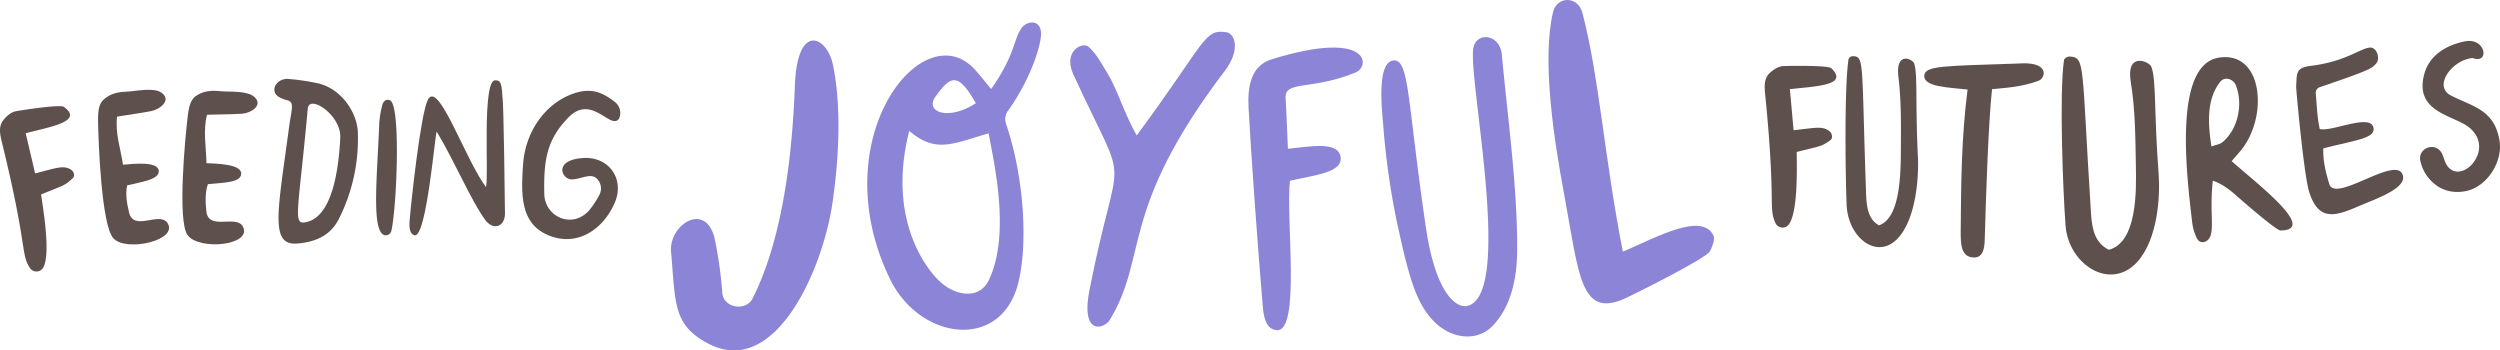
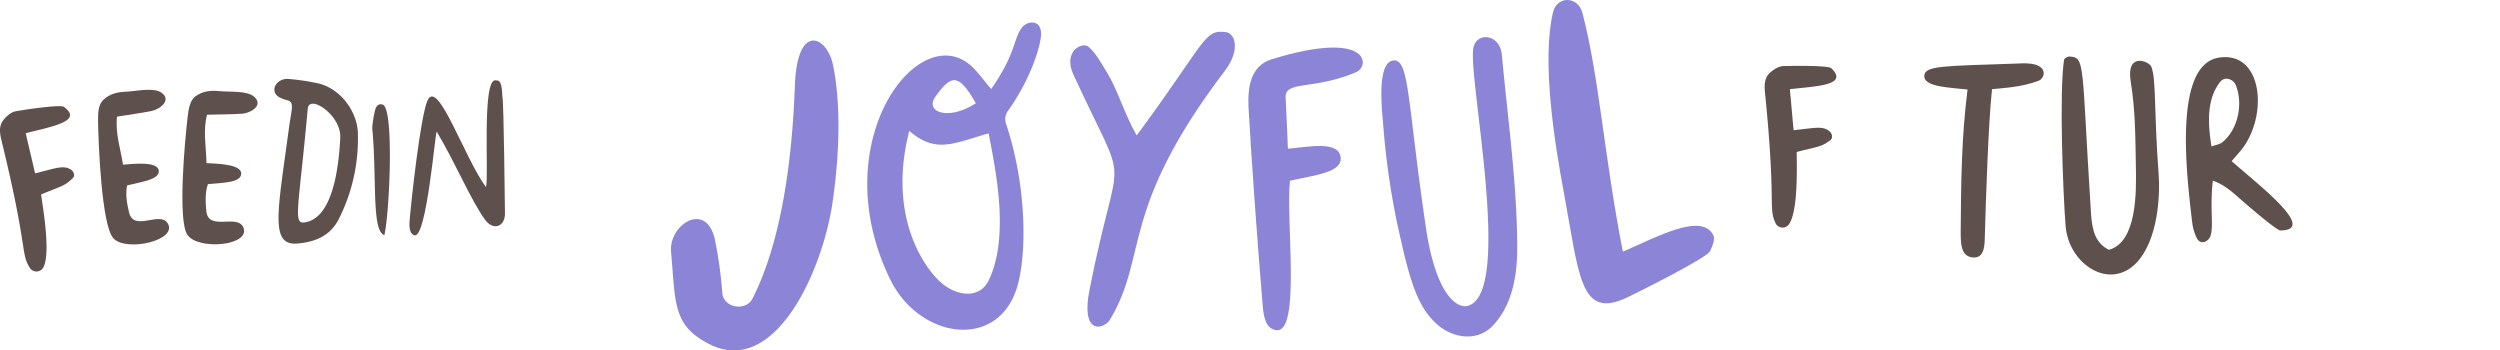
<svg xmlns="http://www.w3.org/2000/svg" width="952.088" height="133.444" viewBox="0 0 952.088 133.444">
  <g id="Group_343" data-name="Group 343" transform="translate(-2572.281 -384.528)">
    <g id="Group_342" data-name="Group 342" transform="translate(2572.281 414.571)">
      <path id="Path_7" data-name="Path 7" d="M225.389,272.633c-2.866-1.889-5.537-.717-13.745,1.368-1.238-5.276-2.345-10.032-3.583-15.308,9.9-2.54,22.083-4.56,14.526-10.032-1.433-1.042-16.806,1.368-18.37,1.694-1.759.326-3.518,1.889-4.69,3.387-1.824,2.345-1.3,5.146-.651,7.882,10.227,41.69,7.1,42.732,10.878,48.53a2.992,2.992,0,0,0,5.016-.326c2.8-5.341.065-21.431-.847-27.815,8.6-3.518,8.989-3.257,12.116-6.253C226.888,274.978,226.432,273.349,225.389,272.633Z" transform="translate(-198.274 -238.008)" fill="#5e514d" />
      <path id="Path_9" data-name="Path 9" d="M261.463,295.409c4.951,5.276,24.884.716,20.584-5.863-3-4.56-12.963,3.452-14.657-4.1-.782-3.322-1.433-6.775-.717-10.227,5.6-1.368,12.312-2.215,12.051-5.537-.261-3.843-10.227-2.606-13.614-2.345-.977-6.188-3-11.986-2.28-18.3,5.016-.782,9.12-1.368,13.158-2.15,3.062-.586,7.817-4.1,3.778-6.97-3-2.15-9.9-.521-13.354-.391-3.322.13-6.253.717-8.794,3.127-2.085,1.954-2.019,5.407-2.019,8.143C255.73,258.865,256.9,290.523,261.463,295.409Z" transform="translate(-218.258 -234.663)" fill="#5e514d" />
      <path id="Path_10" data-name="Path 10" d="M328.025,291.258c-2.41-4.951-13.289,1.694-14.005-6.058-.326-3.387-.521-6.9.586-10.227,5.732-.586,12.507-.521,12.7-3.908.261-3.843-9.836-3.908-13.224-4.1-.13-6.319-1.368-12.246.2-18.435,5.081-.13,9.185-.13,13.354-.391,3.127-.2,8.273-3.062,4.69-6.384-2.736-2.54-9.771-1.824-13.223-2.215-3.322-.326-6.319-.065-9.12,1.889-2.28,1.629-2.736,5.081-3.062,7.817-.977,8.077-3.974,39.605-.065,45.077C311.088,300.313,331.412,298.359,328.025,291.258Z" transform="translate(-235.443 -234.877)" fill="#5e514d" />
      <path id="Path_11" data-name="Path 11" d="M363.906,240.689c2.475.782,1.238,3.713.391,10.032-4.364,32.505-7.426,45.338,3.192,44.426,6.775-.586,12.572-2.931,15.829-9.51a67.7,67.7,0,0,0,7.165-32.44c-.065-7.361-5.863-16.936-15.308-19.086a87.891,87.891,0,0,0-11.009-1.629c-2.866-.326-5.276,1.694-5.472,3.713C358.5,239.061,361.235,239.907,363.906,240.689Zm7.491,3.062c.586-5.6,12.767,2.54,12.377,11.009-.521,11.465-2.931,31.333-13.94,32.375C365.8,287.525,368.075,280.62,371.4,243.751Z" transform="translate(-254.193 -232.447)" fill="#5e514d" />
-       <path id="Path_17" data-name="Path 17" d="M512.707,294.061c11.009,5.211,21.5-1.3,26.121-12.051,3.843-8.989-2.215-17.588-11.986-17-11.79.717-8.208,8.6-3.974,8.143,3.974-.391,7.166-2.671,9.445.065a5.147,5.147,0,0,1,.651,5.8,34.07,34.07,0,0,1-3.778,5.8c-6.514,7.491-17,2.541-17.2-6.058-.261-12.572.782-20.584,9.12-29.118,9.055-9.38,16.285,5.211,19.412.261a5.342,5.342,0,0,0-1.5-6.123c-5.016-3.908-9.185-5.6-15.894-3.322-10.683,3.648-18.37,14.461-19.216,26.968C503.132,278.557,502.806,289.371,512.707,294.061Z" transform="translate(-304.697 -234.879)" fill="#5e514d" />
      <path id="Path_18" data-name="Path 18" d="M439.635,292.3c4.56.912,7.817-39.345,8.4-39.475,7.426,12.442,12.768,25.665,18.37,33.482,3.127,4.364,7.556,2.736,7.621-2.15,0-.326-.456-43.774-.977-44.621-.2-6.9-1.628-6.058-2.475-6.253-5.472-1.238-2.606,36.935-3.778,40.648-8.077-10.813-18.3-41.429-22.213-33.091-2.671,5.667-6.253,38.042-6.9,46.25C437.55,289.175,437.681,291.845,439.635,292.3Z" transform="translate(-281.718 -232.728)" fill="#5e514d" />
-       <path id="Path_19" data-name="Path 19" d="M421.313,296.222a2.182,2.182,0,0,0,2.671-1.694c2.019-8.664,3.843-49.9-.912-49.767-1.433-.391-2.345.847-2.606,2.15a35.633,35.633,0,0,0-1.107,6.84C418.512,274.725,416.363,294.593,421.313,296.222Z" transform="translate(-274.926 -236.714)" fill="#5e514d" />
+       <path id="Path_19" data-name="Path 19" d="M421.313,296.222c2.019-8.664,3.843-49.9-.912-49.767-1.433-.391-2.345.847-2.606,2.15a35.633,35.633,0,0,0-1.107,6.84C418.512,274.725,416.363,294.593,421.313,296.222Z" transform="translate(-274.926 -236.714)" fill="#5e514d" />
    </g>
    <g id="Group_341" data-name="Group 341" transform="translate(3244.332 400.117)">
      <path id="Path_8" data-name="Path 8" d="M192.029,506.253c-1.759.065-3.778,1.368-5.146,2.671-2.15,2.019-2.019,4.951-1.759,7.687,4.3,42.732,1.107,43.318,4.039,49.572a2.991,2.991,0,0,0,5.016.391c3.518-4.885,3.062-21.236,3-27.62,8.989-2.28,9.38-1.954,12.833-4.495.977-.717.717-2.41-.2-3.257-2.606-2.28-5.407-1.433-13.81-.521-.521-5.407-.912-10.292-1.433-15.634,10.162-1.172,22.473-1.433,15.829-7.947C209.226,505.863,193.658,506.188,192.029,506.253Z" transform="translate(-184.983 -496.674)" fill="#5e514d" />
      <path id="Path_14" data-name="Path 14" d="M315.621,504.693c-.586,0-1.107.065-1.694.065-.2.2-.456.391-.651.586.2-.2.456-.391.651-.586-28.4.977-35.371.782-35.632,4.625-.326,4.364,9.771,4.495,16.481,5.276-2.345,18.239-2.475,35.827-2.606,53.415-.065,5.472.065,10.227,4.755,10.553,4.43.326,4.364-5.081,4.43-8.143.391-13.484,1.3-42.667,2.736-55.956,3.974-.456,11.074-.651,17.848-3.257C324.48,510.165,325.914,504.367,315.621,504.693Z" transform="translate(-217.509 -496.156)" fill="#5e514d" />
-       <path id="Path_16" data-name="Path 16" d="M536.152,543.626c-3.062-6.775-25.6,11.074-27.815,3.843-1.5-4.82-2.475-9.25-2.28-13.614,12.768-3.257,19.868-3.843,19.086-7.882-1.173-5.537-15.829,1.694-20.454.521-.977-4.43-1.107-8.794-1.5-13.419a2.288,2.288,0,0,1,1.368-2.475c20-6.775,20-7.3,21.562-8.989,1.759-1.889.326-6.514-2.541-6.123-3.974.586-9.185,5.342-22.473,6.97-5.732.716-5.081,3-5.407,7.752-.065.912,2.931,33.678,4.951,40.192,3.518,11.269,9.836,9.38,18.565,5.6C526.25,553.007,538.562,548.9,536.152,543.626Z" transform="translate(-293.297 -492.944)" fill="#5e514d" />
-       <path id="Path_20" data-name="Path 20" d="M258.4,503.3c-.586-1.694-7.231-4.886-5.993,5.211,1.107,9.315.977,18.76.912,28.141-.065,8.6-.2,25.535-8.338,28.271-3.908-2.215-4.69-6.514-4.886-11.725-1.824-51.265-.521-52.568-5.211-52.7a1.874,1.874,0,0,0-1.5,1.173c-1.629,10.878-1.173,44.426-.717,55.5.586,12.963,12.442,21.822,20.454,11.595,5.993-7.752,7.035-22.017,6.709-29.639C258.793,518.153,259.77,507.47,258.4,503.3Z" transform="translate(-201.458 -494.699)" fill="#5e514d" />
      <path id="Path_21" data-name="Path 21" d="M392.737,504.543c-.782-1.954-9.706-5.8-7.817,5.8,1.759,10.683,1.759,21.366,1.954,32.049.2,9.771.456,29.053-10.292,31.919-5.211-2.606-6.319-7.491-6.775-13.484-3.713-58.366-2.084-59.8-8.338-60.125-.717,0-1.889.716-1.954,1.3-1.889,12.377-.391,50.549.586,63.121,1.107,14.787,17.067,25.144,27.359,13.745,7.752-8.664,8.729-24.884,8.077-33.547C393.714,521.415,394.691,509.3,392.737,504.543Z" transform="translate(-245.508 -494.769)" fill="#5e514d" />
      <path id="Path_22" data-name="Path 22" d="M448.675,540.691c1.824-2.215,3.322-3.713,4.56-5.472,9.445-13.419,6.709-36.674-9.576-33.938-17.262,2.931-12.181,44.491-9.967,63.121a18.912,18.912,0,0,0,1.563,5.276c1.173,2.931,4.234,2.084,5.276-.326,1.433-3.648-.261-10.488.977-21.236,4.56,1.563,7.621,4.56,10.813,7.3.717.651,13.354,11.66,14.917,11.66C481.636,567.008,458.707,549.551,448.675,540.691Zm-3.518-7.231c-1.042.847-2.671,1.042-4.169,1.629-1.368-8.6-1.954-18.044,3.387-24.688,1.629-2.019,4.82-1.107,5.863,1.3C453.17,519.065,451.02,528.64,445.158,533.461Z" transform="translate(-270.831 -494.894)" fill="#5e514d" />
-       <path id="Path_23" data-name="Path 23" d="M598.4,529.51a20.75,20.75,0,0,0-1.759-5.667,14.733,14.733,0,0,0-2.541-3.583c-3.583-3.713-8.859-5.146-14.2-7.882-6.97-3.518.521-13.68,8.273-14.266,6.644,2.475,5.016-8.077-3.127-6.319-6.253,1.3-13.224,4.755-15.308,12.442-3.974,14.722,11.53,15.634,17.2,20.389a11.089,11.089,0,0,1,2.8,3.452,8.627,8.627,0,0,1,.456,6.579,11.159,11.159,0,0,1-3.257,4.886c-1.889,1.563-4.169,2.28-6.123,1.5a5.558,5.558,0,0,1-2.866-2.866c-.586-1.107-.847-2.475-1.433-3.648-2.475-4.885-9.576-2.084-8.208,3a15.55,15.55,0,0,0,7.231,9.836,13.537,13.537,0,0,0,4.1,1.5,15.391,15.391,0,0,0,6.449-.2C593.907,546.772,599.7,537.457,598.4,529.51Z" transform="translate(-318.548 -491.595)" fill="#5e514d" />
    </g>
    <g id="Group_340" data-name="Group 340" transform="translate(2827.806 384.528)">
      <path id="Path_24" data-name="Path 24" d="M286.83,375.261c9.5-13.505,8.452-19.256,11.763-23.439,2.091-2.614,7.145-3.05,7.232,2.265.087,4.008-3.485,16.555-12.373,29.189a5.444,5.444,0,0,0-.871,5.489c7.668,23,8.016,49.143,4.1,62.038-7.406,24.136-37.205,19.6-48.271-2.963-25.7-52.541,11.327-100.376,31.368-80.859C282.212,369.423,284.216,372.211,286.83,375.261Zm-31.193,15.945c-7.929,31.019,4.357,50.188,11.24,56.984,5.838,5.751,15.248,7.58,18.995,0,8.365-17.252,2.178-44.176,0-56.026C272.541,395.911,265.831,400.006,255.637,391.206Zm25.355-10.543c-6.709-11.676-9.41-10.8-15.422-2.44C261.475,383.974,270.449,387.546,280.992,380.663Z" transform="translate(-164.885 -341.366)" fill="#8b84d7" />
      <path id="Path_25" data-name="Path 25" d="M421.276,399.41c8.016-.7,18.908-3.05,20.04,2.963,1.133,6.1-9.759,7.058-19.256,9.236-1.656,14.464,4.269,58.117-5.228,56.9-4.008-.523-4.792-5.141-5.141-9.149-2.178-26.052-4.357-56.81-5.4-75.456-.436-8.365.958-16.12,8.8-18.559,37.38-11.5,37.641,2.614,32.065,4.967-16.468,6.883-27.011,3.05-26.75,9.585C420.753,386.515,421.015,393.05,421.276,399.41Z" transform="translate(-186.321 -342.774)" fill="#8b84d7" />
      <path id="Path_26" data-name="Path 26" d="M184.912,456.087c11.066-21.87,15.074-52.715,16.119-80.946.871-24.571,12.2-18.821,14.464-8.278,2.353,11.066,3.311,28.4,0,51.844-3.572,26.052-21.783,67.527-47.051,54.719-14.028-7.145-12.808-15.6-14.551-35.114-.958-10.107,12.9-19.43,16.555-5.315a163.989,163.989,0,0,1,2.963,21C173.846,459.66,182.385,461.054,184.912,456.087Z" transform="translate(-153.846 -342.38)" fill="#8b84d7" />
      <path id="Path_27" data-name="Path 27" d="M353.663,393.469c26.575-35.9,25.53-40.6,34.156-39.3,3.311.523,5.489,6.709-.61,14.725-40.691,53.586-28.841,70.664-44.089,95.323-3.4,3.66-10.63,4.008-7.406-12.024,11.414-57.856,15.858-34.069-6.186-81.991-4.008-8.8,3.4-12.46,5.751-10.543,3.05,2.614,5.054,6.622,7.145,9.933C346.257,375.781,348.958,385.191,353.663,393.469Z" transform="translate(-176.302 -341.886)" fill="#8b84d7" />
      <path id="Path_28" data-name="Path 28" d="M470.493,427.84a290.9,290.9,0,0,1-5.4-37.554c-.349-4.879-2.875-24.658,4.008-25.094,5.925-.261,5.141,15.6,12.2,63.606,3.921,26.488,12.2,30.845,15.858,29.886,17.514-4.357.349-85.651,2.178-97.937.958-6.535,10.107-5.838,10.892,2.265,2.178,23.787,6.012,50.711,5.838,74.672-.087,10.717-2.353,21.26-9.323,28.579-5.489,5.751-14.2,5.054-20.389.087-7.58-6.012-10.369-16.032-12.9-25.617C472.41,436.466,471.452,432.11,470.493,427.84Z" transform="translate(-193.801 -342.189)" fill="#8b84d7" />
      <path id="Path_29" data-name="Path 29" d="M565.718,435.945c12.808-5.489,30.061-15.161,34.5-6.186.7,1.481-.436,4.182-1.307,6.012-1.307,2.7-29.276,16.555-31.716,17.688-17.775,8.365-18.036-8.1-23.961-40.081-3.485-18.733-8.539-50.1-4.1-68.66,1.481-6.186,9.41-6.186,11.153.174C556.743,369.464,558.573,399.611,565.718,435.945Z" transform="translate(-203.201 -340.1)" fill="#8b84d7" />
    </g>
  </g>
</svg>